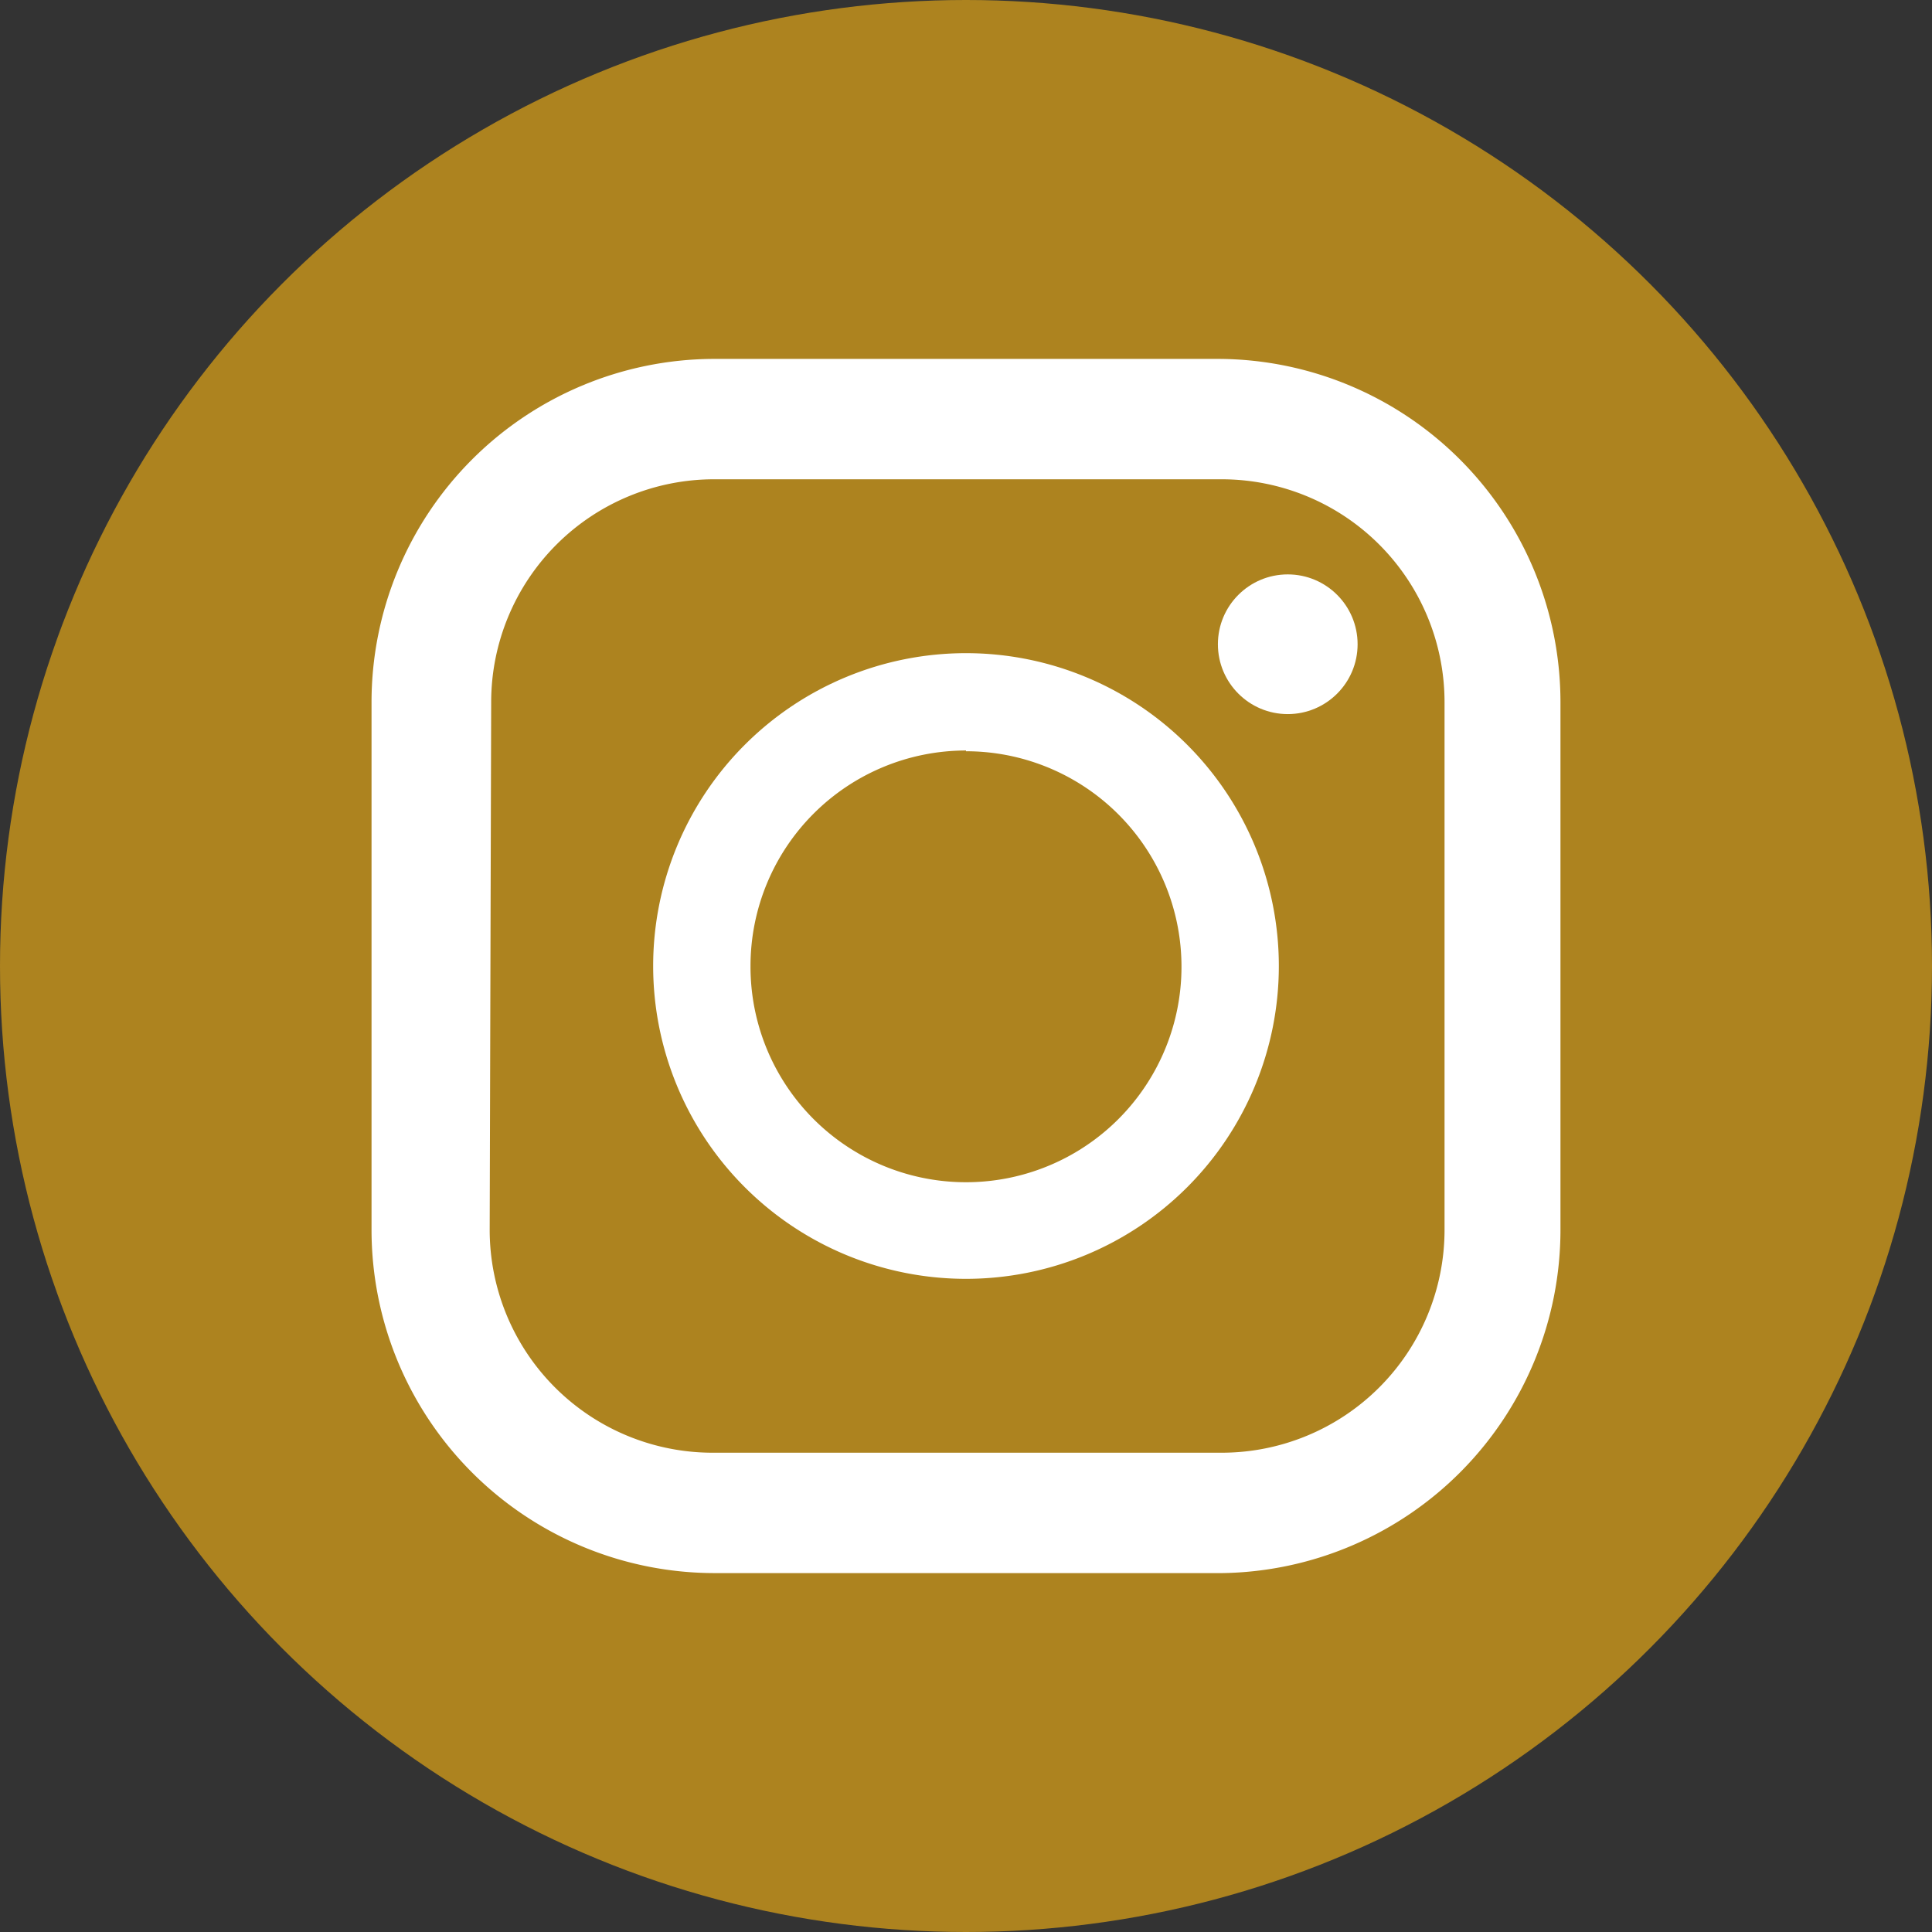
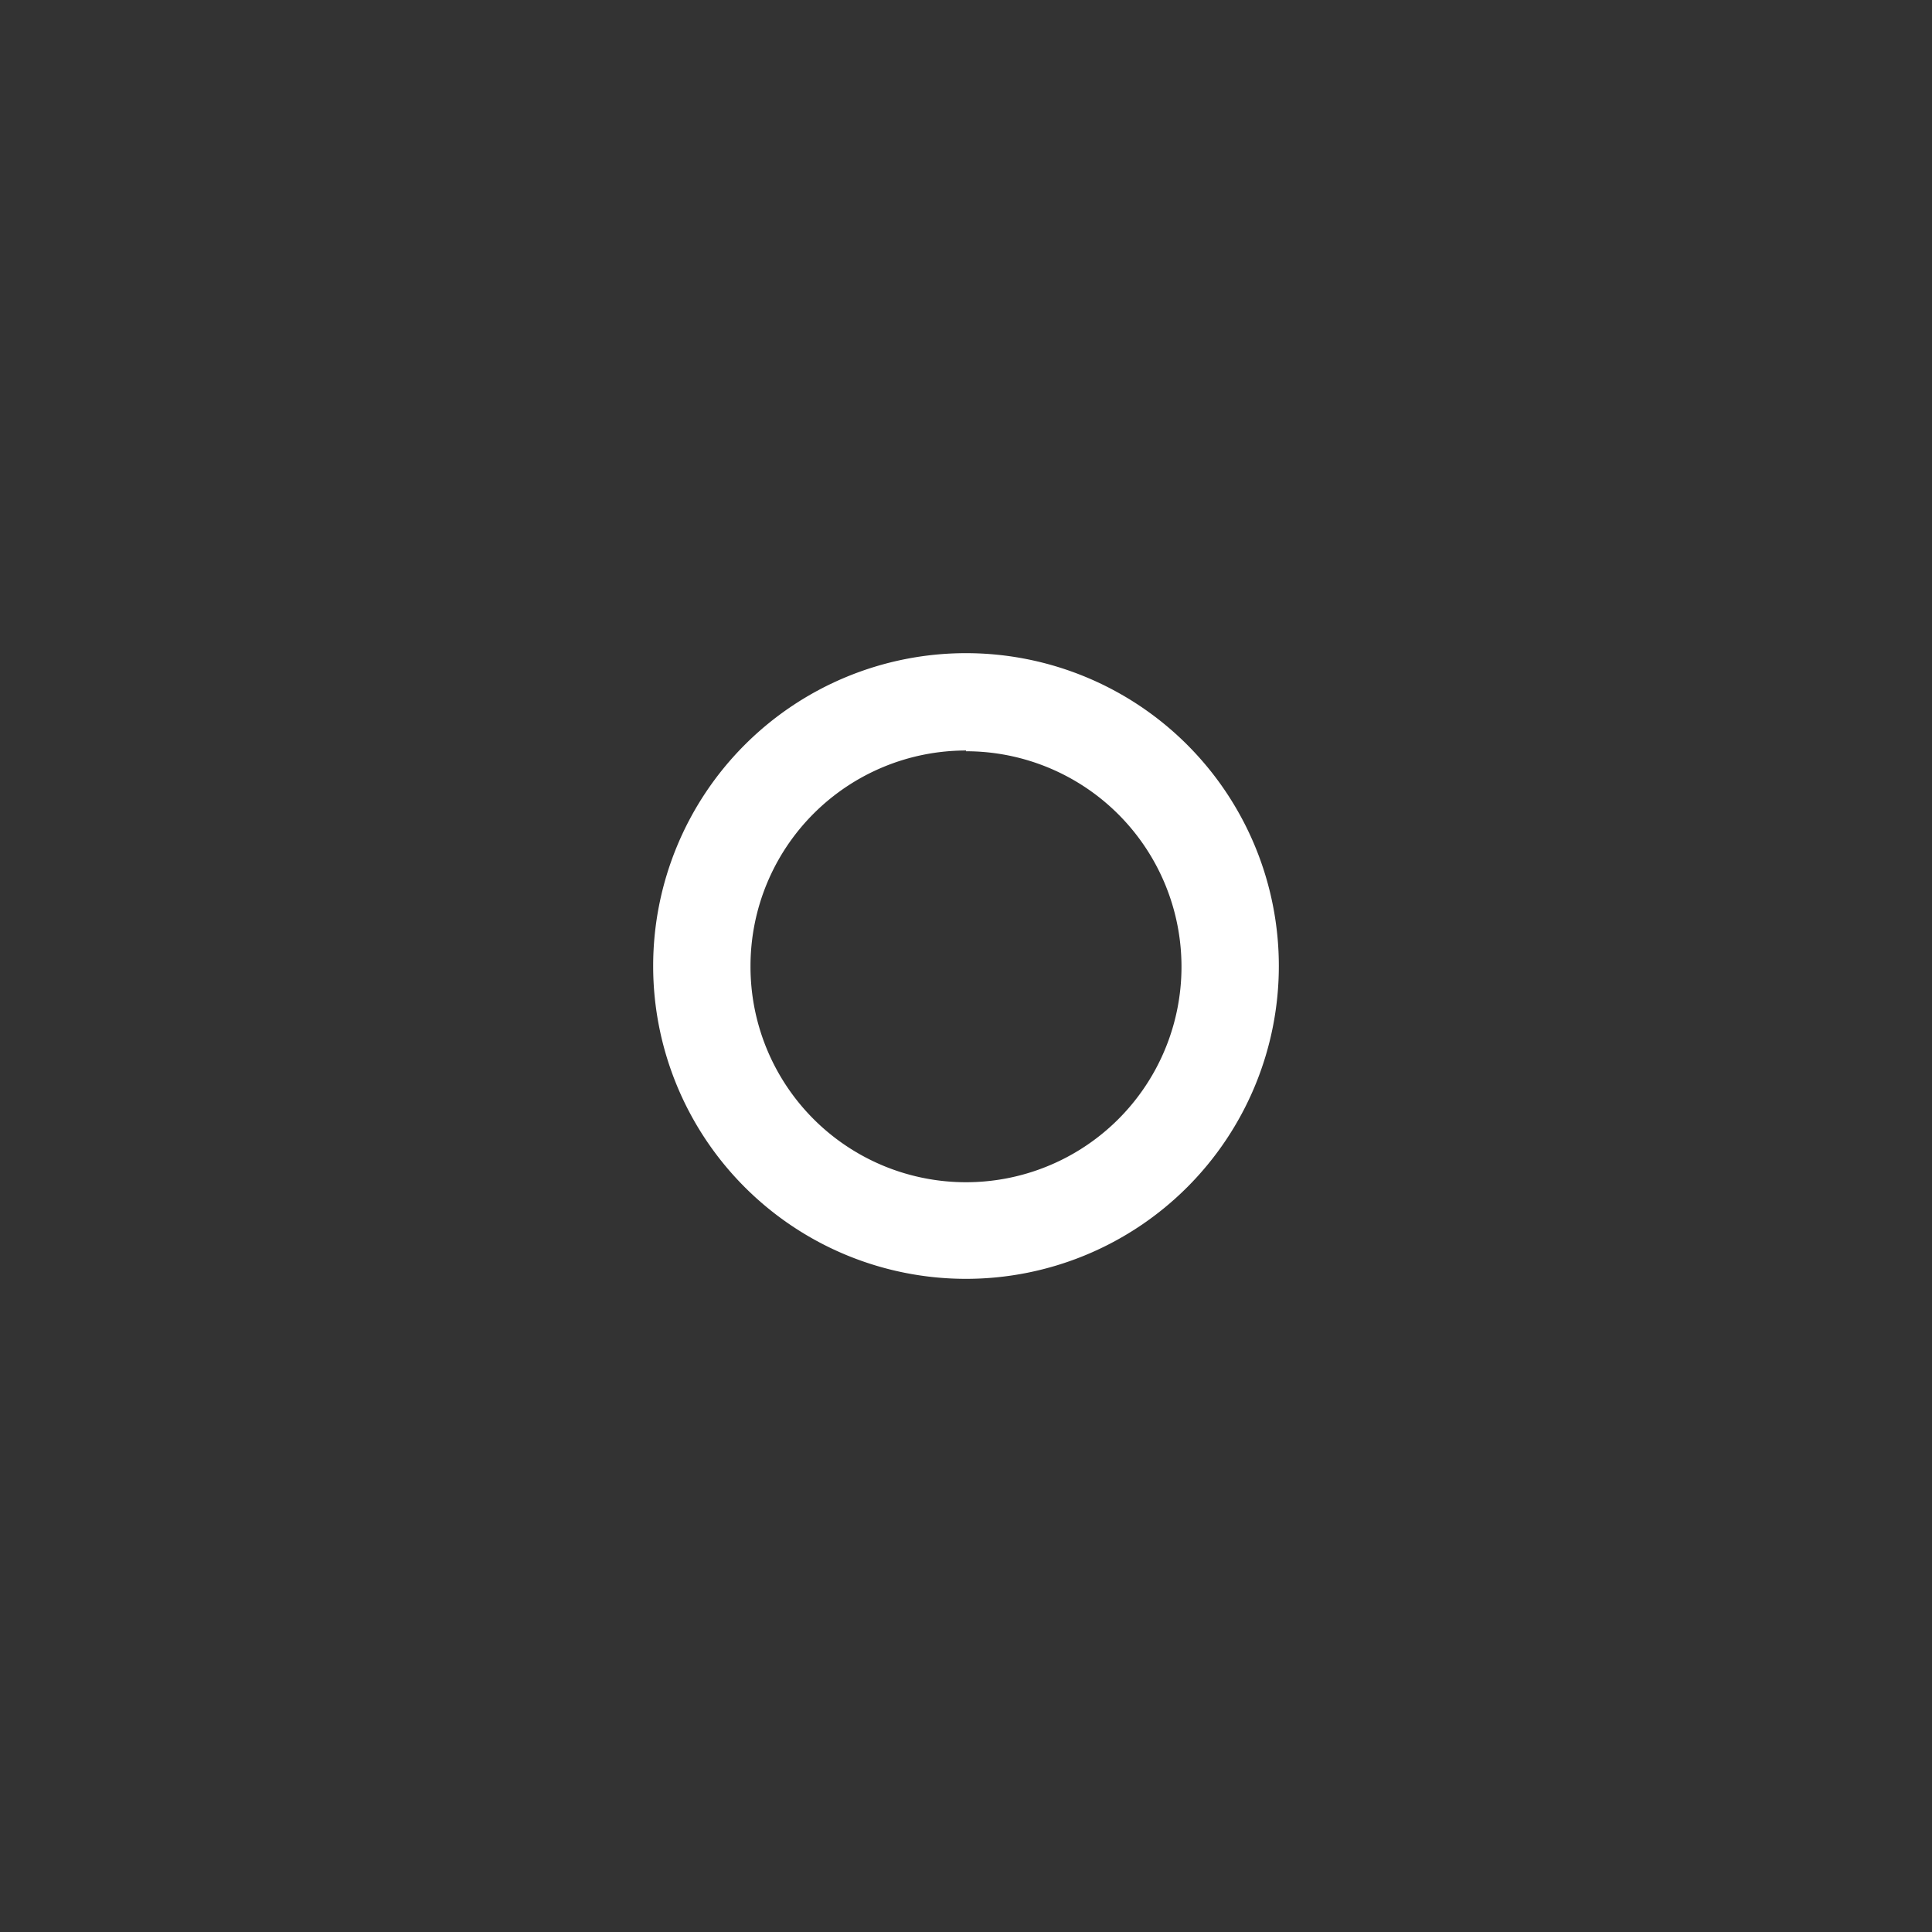
<svg xmlns="http://www.w3.org/2000/svg" width="9.17mm" height="9.17mm" viewBox="0 0 26 26">
  <rect x="0" y="0" width="26" height="26" fill="#333333" stroke="none" />
  <defs>
    <style>.cls-1{fill:#ad831f;}.cls-2{fill:#fff;}</style>
  </defs>
  <title>icon_instagram</title>
  <g id="レイヤー_2" data-name="レイヤー 2">
    <g id="レイヤー_1-2" data-name="レイヤー 1">
-       <circle class="cls-1" cx="13" cy="13" r="13" />
-       <path class="cls-2" d="M16.41,4.83H9.59A4.62,4.62,0,0,0,5,9.45v7.1a4.62,4.62,0,0,0,4.62,4.62h6.83A4.62,4.62,0,0,0,21,16.55V9.45A4.62,4.62,0,0,0,16.41,4.83ZM6.61,9.45a3,3,0,0,1,3-3h6.83a3,3,0,0,1,3,3v7.1a3,3,0,0,1-3,3H9.59a3,3,0,0,1-3-3Z" />
      <path class="cls-2" d="M13,17.21A4.21,4.21,0,1,0,8.79,13,4.21,4.21,0,0,0,13,17.21Zm0-7.1A2.9,2.9,0,1,1,10.1,13,2.9,2.9,0,0,1,13,10.1Z" />
-       <circle class="cls-2" cx="17.33" cy="8.67" r="0.94" />
    </g>
  </g>
</svg>